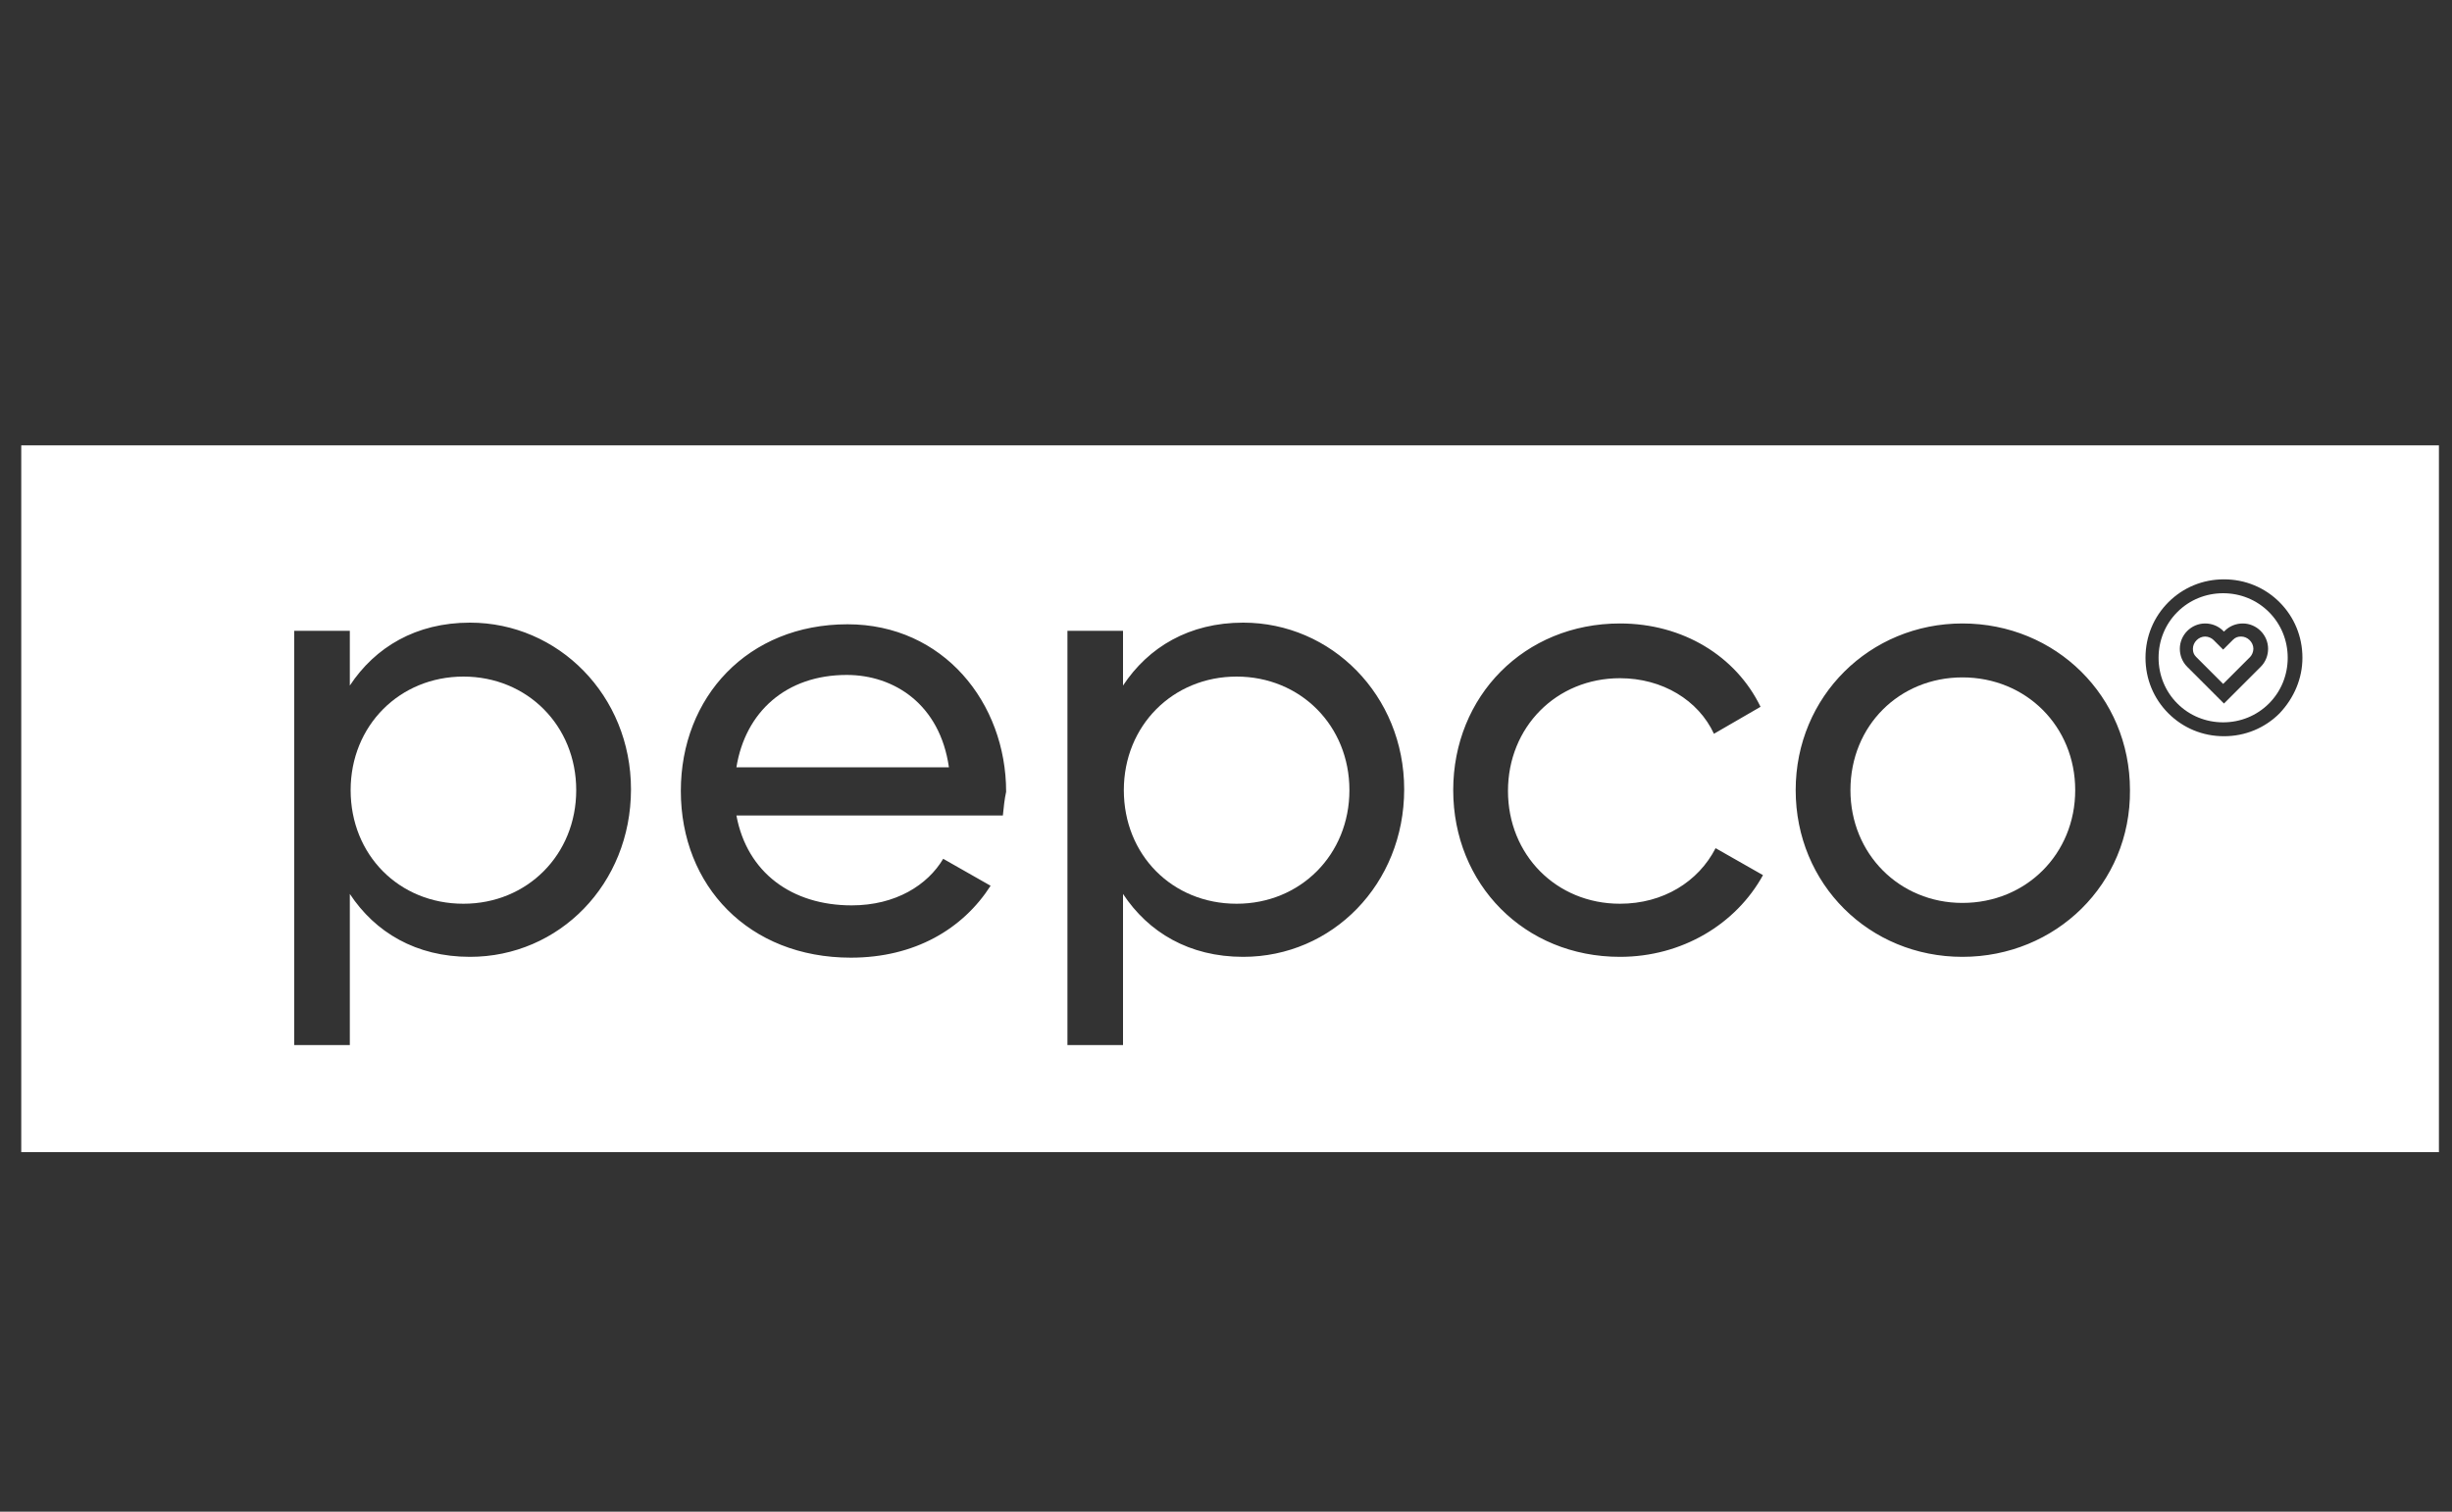
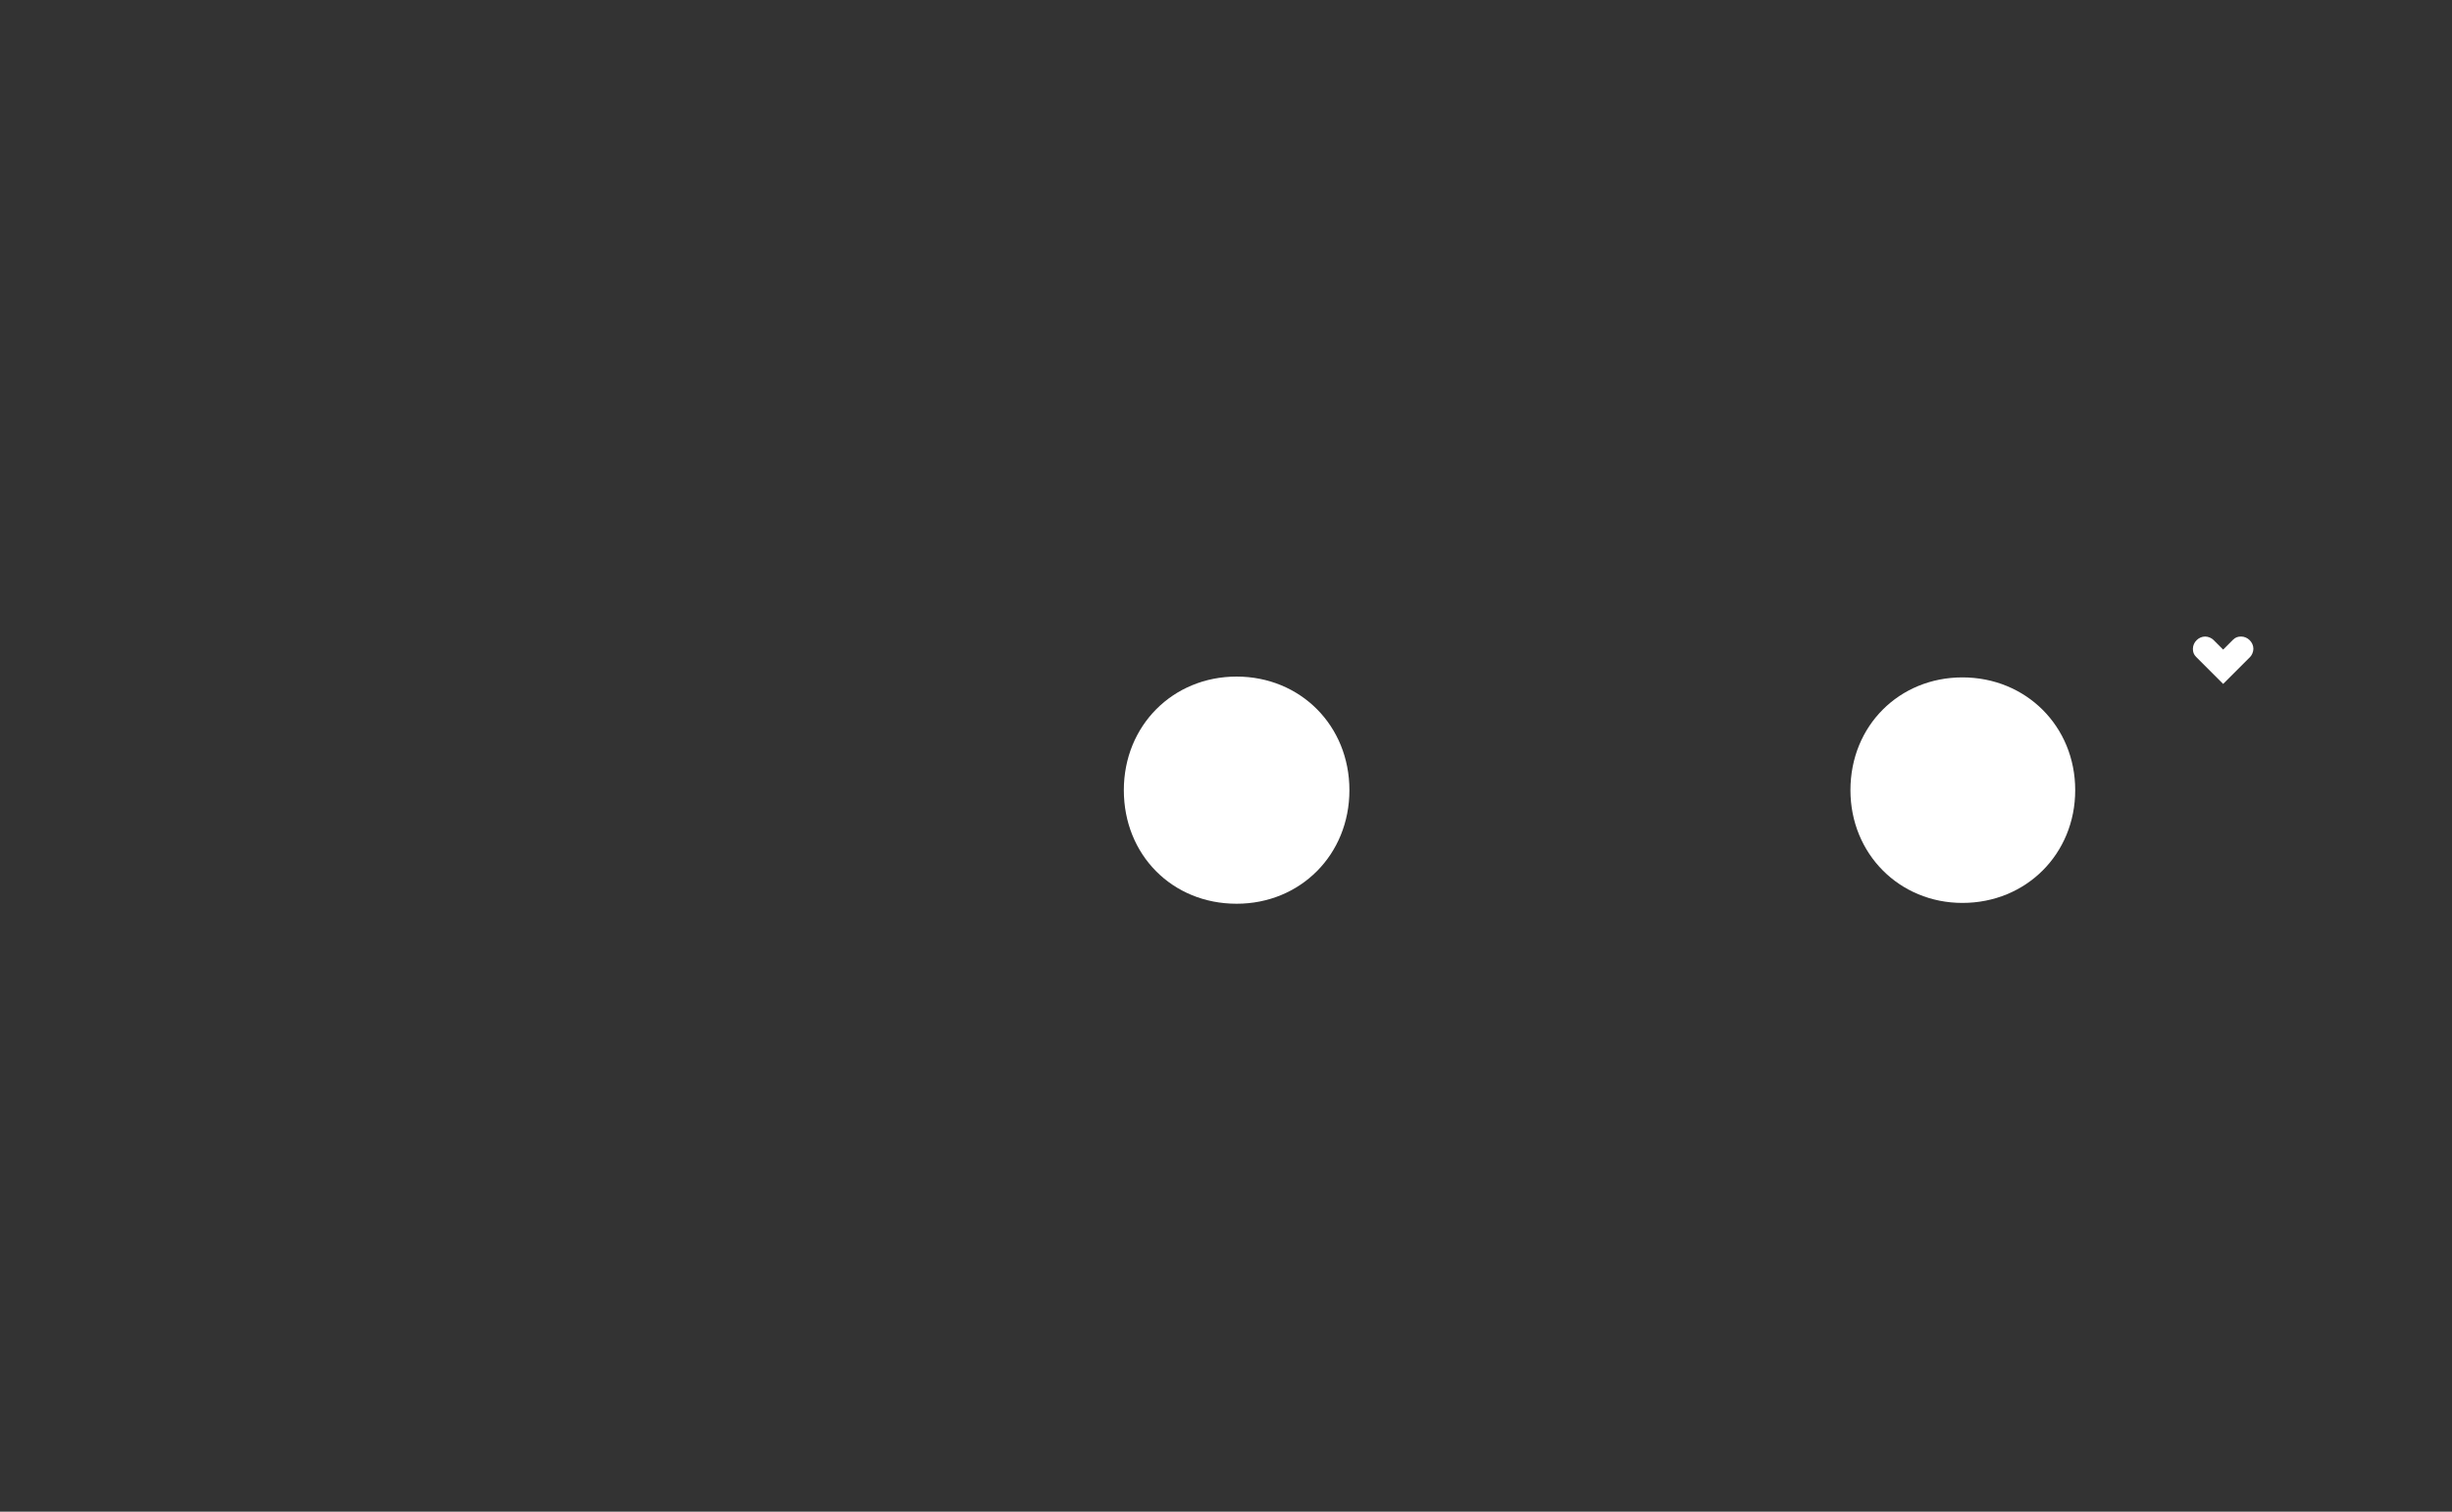
<svg xmlns="http://www.w3.org/2000/svg" version="1.1" id="Layer_1" x="0px" y="0px" viewBox="0 0 300 185" style="enable-background:new 0 0 300 185;" xml:space="preserve">
  <rect x="0" y="0" width="300" height="185" fill="#333333" stroke="none" />
  <style type="text/css">
	.st0{fill:#FFFFFF;}
</style>
  <g>
-     <path class="st0" d="M2.6,54.5V141h295.8V54.5H2.6z M57.5,117.1c-6.6,0-11.6-3-14.7-7.7v18.5h-6.8V77.2h6.8v6.7   c3.1-4.7,8.1-7.7,14.7-7.7c10.8,0,19.7,8.9,19.7,20.4C77.2,108.2,68.4,117.1,57.5,117.1z M122.7,99.8H90.1c1.3,7,6.8,11,14.1,11   c5.4,0,9.3-2.5,11.2-5.7l5.8,3.3c-3.4,5.3-9.3,8.8-17.1,8.8c-12.5,0-20.8-8.8-20.8-20.4c0-11.5,8.2-20.4,20.4-20.4   c11.7,0,19.4,9.6,19.4,20.5C122.9,97.8,122.8,98.8,122.7,99.8z M152.1,117.1c-6.6,0-11.6-3-14.7-7.7v18.5h-6.8V77.2h6.8v6.7   c3.1-4.7,8.1-7.7,14.7-7.7c10.8,0,19.7,8.9,19.7,20.4C171.8,108.2,163,117.1,152.1,117.1z M198.2,117.1c-11.7,0-20.4-8.9-20.4-20.4   c0-11.5,8.7-20.4,20.4-20.4c7.7,0,14.2,4,17.2,10.2l-5.7,3.3c-1.9-4.1-6.3-6.8-11.5-6.8c-7.8,0-13.7,6-13.7,13.8   c0,7.8,5.9,13.8,13.7,13.8c5.3,0,9.6-2.7,11.7-6.8l5.8,3.3C212.4,113.1,205.8,117.1,198.2,117.1z M240.1,117.1   c-11.4,0-20.4-8.9-20.4-20.4c0-11.5,9.1-20.4,20.4-20.4c11.4,0,20.5,8.9,20.5,20.4C260.7,108.2,251.5,117.1,240.1,117.1z    M278.9,87.3c-1.8,1.8-4.2,2.8-6.8,2.8s-5-1-6.8-2.8c-1.8-1.8-2.8-4.2-2.8-6.8c0-2.6,1-5,2.8-6.8c1.8-1.8,4.2-2.8,6.8-2.8   s5,1,6.8,2.8c1.8,1.8,2.8,4.2,2.8,6.8C281.7,83,280.7,85.4,278.9,87.3z" />
    <path class="st0" d="M151.3,110.6c-7.9,0-13.8-6-13.8-13.9c0-7.9,6-13.9,13.8-13.9c7.8,0,13.8,6,13.8,13.9   C165.1,104.6,159.1,110.6,151.3,110.6z" />
    <path class="st0" d="M240.1,110.5c-7.7,0-13.7-6-13.7-13.8c0-7.9,6-13.8,13.7-13.8c7.8,0,13.8,6,13.8,13.8   C253.9,104.5,247.9,110.5,240.1,110.5z" />
-     <path class="st0" d="M56.7,110.6c-7.9,0-13.8-6-13.8-13.9c0-7.9,6-13.9,13.8-13.9c7.8,0,13.8,6,13.8,13.9   C70.5,104.6,64.5,110.6,56.7,110.6z" />
-     <path class="st0" d="M90.1,93.9c1.1-6.8,6.1-11.3,13.5-11.3c5.8,0,11.4,3.6,12.5,11.3H90.1z" />
  </g>
-   <path class="st0" d="M277.6,74.9c-1.5-1.5-3.5-2.3-5.6-2.3s-4.1,0.8-5.6,2.3c-1.5,1.5-2.3,3.5-2.3,5.6c0,2.1,0.8,4.1,2.3,5.6  c1.5,1.5,3.5,2.3,5.6,2.3s4.1-0.8,5.6-2.3c1.5-1.5,2.3-3.5,2.3-5.6C279.9,78.4,279.1,76.4,277.6,74.9z M276.6,81.6l-4.5,4.5  l-4.5-4.5c-0.6-0.6-0.9-1.4-0.9-2.2c0-1.7,1.4-3.1,3.1-3.1c0.8,0,1.6,0.3,2.2,0.9l0.1,0.1l0.1-0.1c0.6-0.6,1.4-0.9,2.2-0.9  c1.7,0,3.1,1.4,3.1,3.1C277.5,80.2,277.2,81,276.6,81.6z" />
  <path class="st0" d="M269.8,77.9c0.4,0,0.8,0.2,1,0.4l1.2,1.2l0,0l0,0l1.2-1.2c0.3-0.3,0.6-0.4,1-0.4c0.8,0,1.5,0.7,1.5,1.5  c0,0.4-0.2,0.8-0.4,1l-3.3,3.3l-3.3-3.3c-0.3-0.3-0.4-0.6-0.4-1C268.3,78.6,269,77.9,269.8,77.9z" />
</svg>